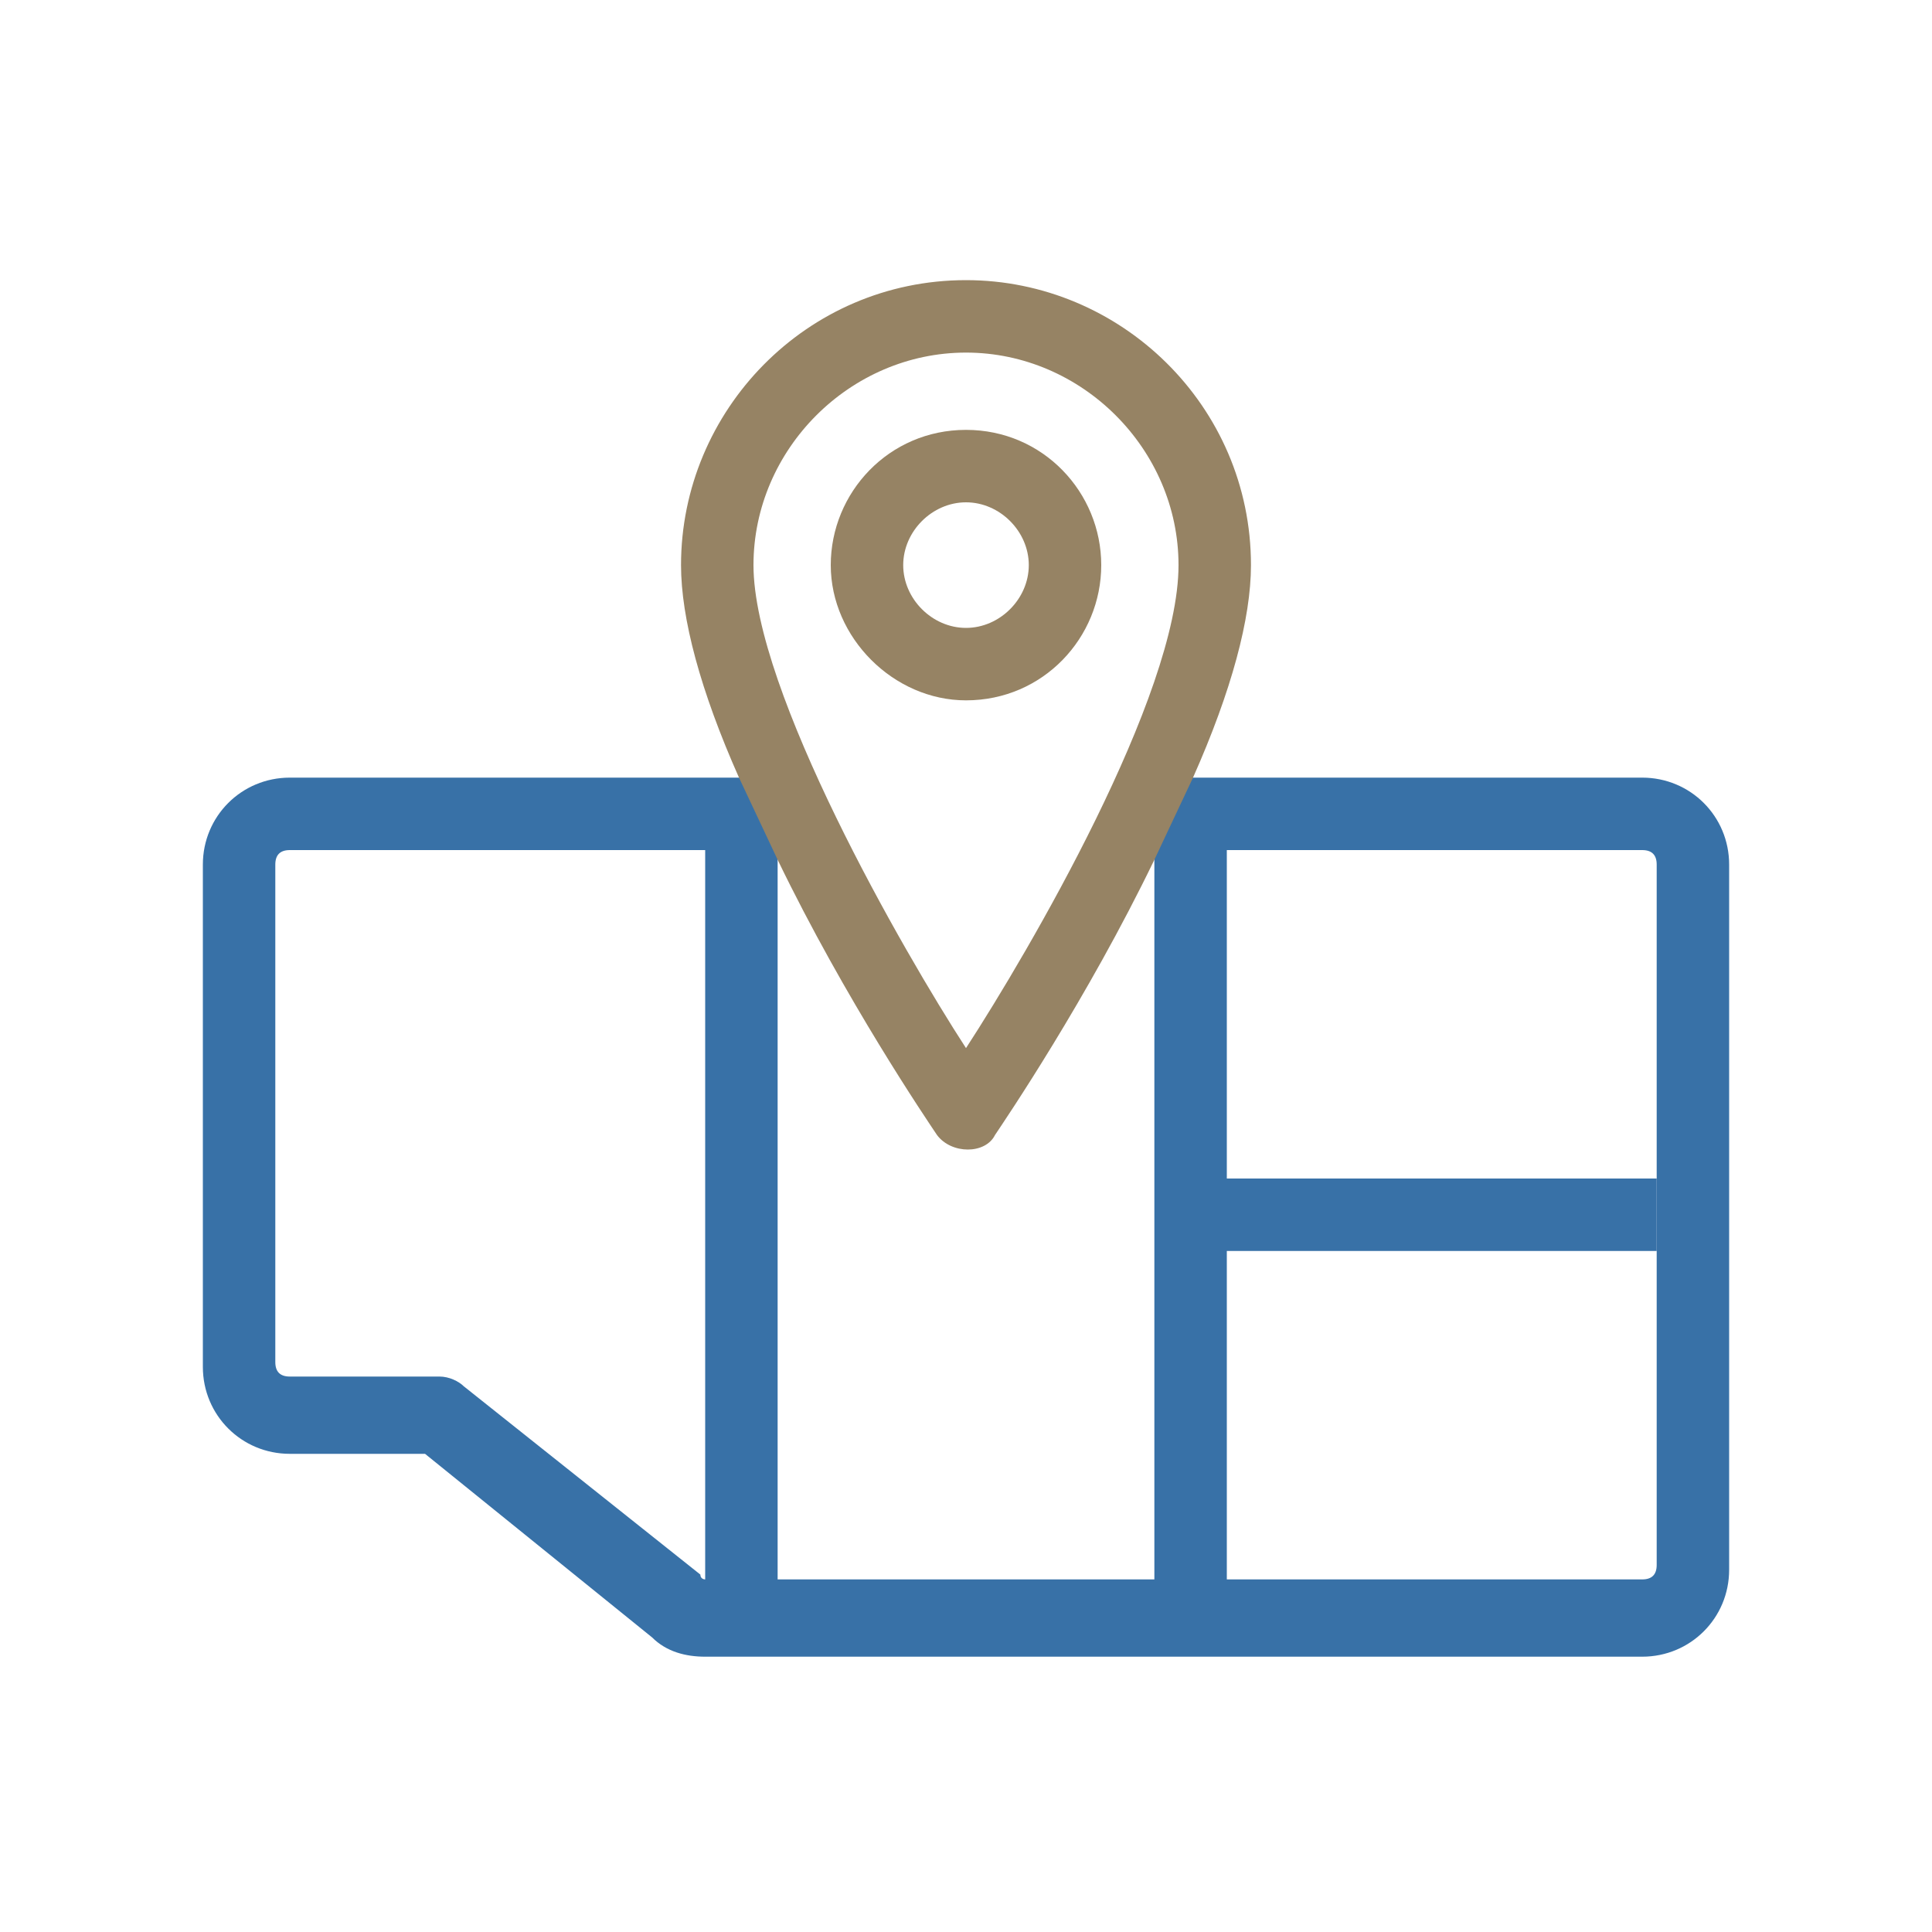
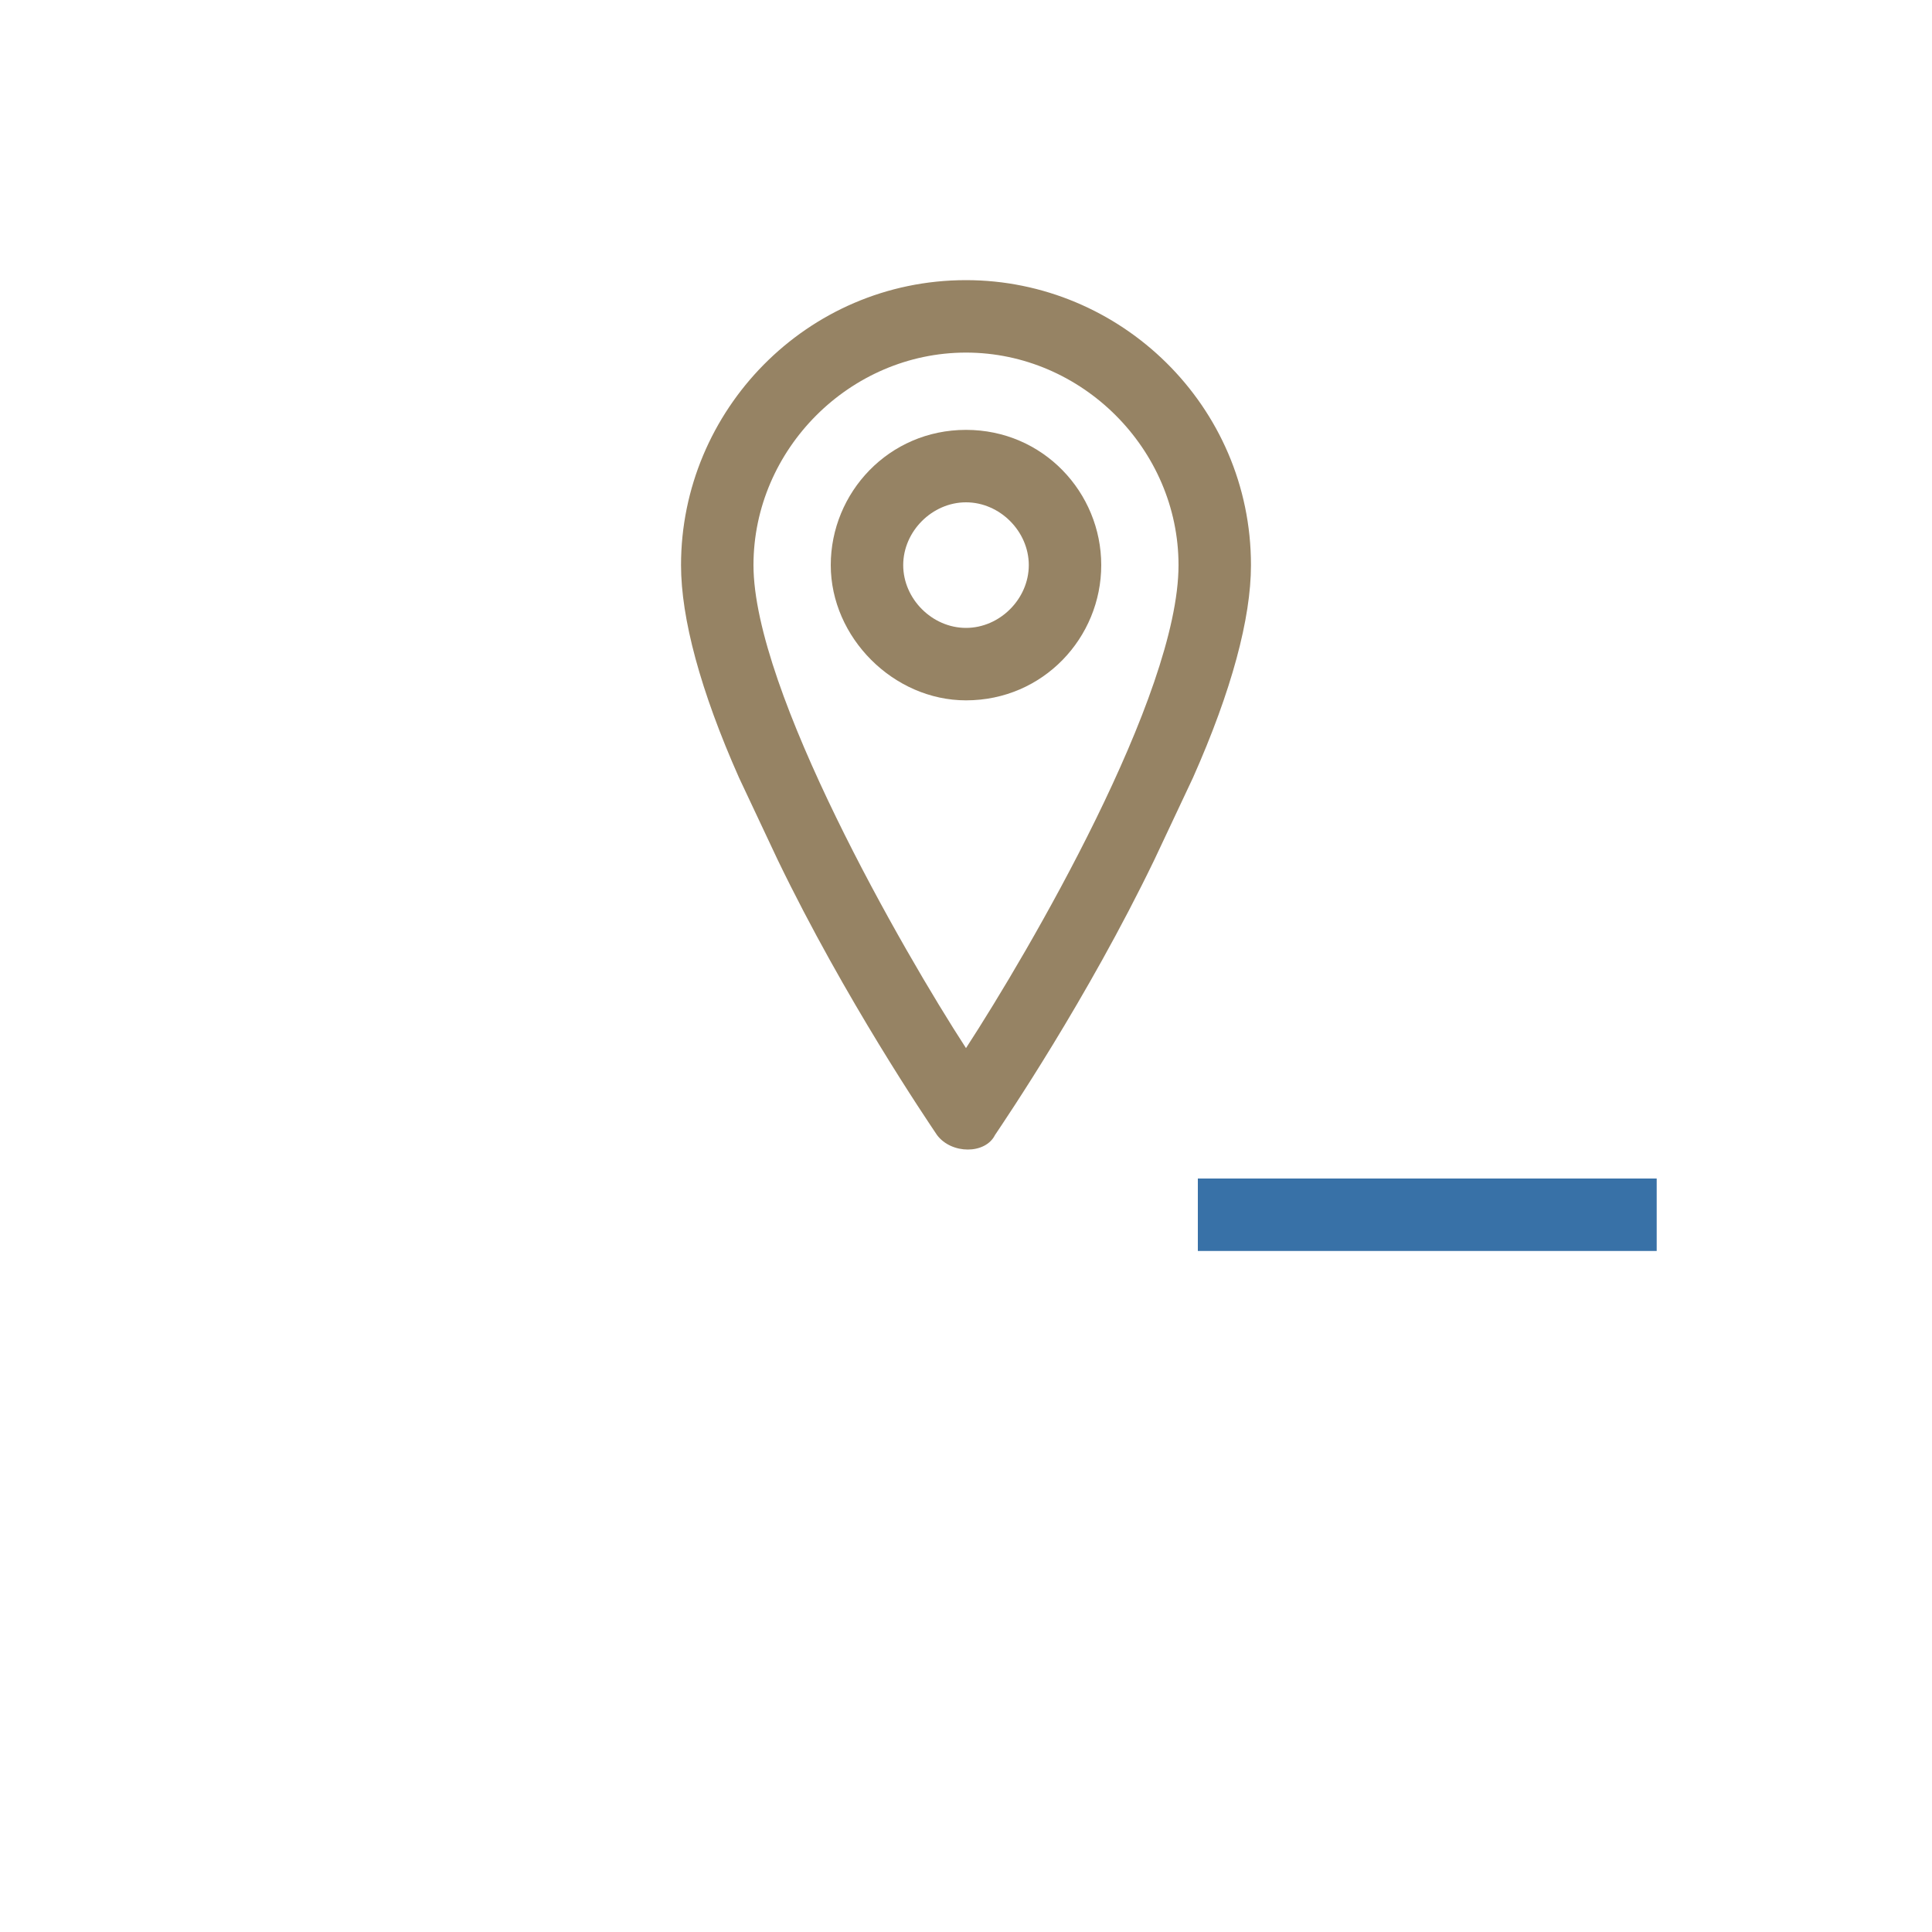
<svg xmlns="http://www.w3.org/2000/svg" version="1.1" id="Layer_1" x="0px" y="0px" viewBox="0 0 40 40" style="enable-background:new 0 0 40 40;" xml:space="preserve">
  <style type="text/css">
	.st0{fill:#3871A7;}
	.st1{fill:#968364;}
</style>
  <g>
-     <path class="st0" d="M34,16.1H23.8l0.5,0.7h-0.4v15.9h-7.8V17l-0.5-0.9H6c-1,0-1.8,0.8-1.8,1.8v10.4c0,1,0.8,1.8,1.8,1.8h2.8   l4.7,3.8c0.3,0.3,0.7,0.4,1.1,0.4H34c1,0,1.8-0.8,1.8-1.8V17.9C35.8,16.9,35,16.1,34,16.1z M14.6,32.7c0,0-0.1,0-0.1-0.1l-4.9-3.9   c-0.1-0.1-0.3-0.2-0.5-0.2H6c-0.2,0-0.3-0.1-0.3-0.3V17.9c0-0.2,0.1-0.3,0.3-0.3h8.6V32.7z M34.3,32.4c0,0.2-0.1,0.3-0.3,0.3h-8.6   V17.6H34c0.2,0,0.3,0.1,0.3,0.3V32.4z" />
    <path class="st1" d="M20,8.9c-1.6,0-2.8,1.3-2.8,2.8s1.3,2.8,2.8,2.8c1.6,0,2.8-1.3,2.8-2.8S21.6,8.9,20,8.9z M21.3,11.7   c0,0.7-0.6,1.3-1.3,1.3c-0.7,0-1.3-0.6-1.3-1.3c0-0.7,0.6-1.3,1.3-1.3C20.7,10.4,21.3,11,21.3,11.7z" />
    <path class="st1" d="M25.9,11.7c0-3.3-2.7-5.9-5.9-5.9c-3.3,0-5.9,2.7-5.9,5.9c0,1.1,0.4,2.6,1.2,4.4l0.8,1.7   c1.4,2.9,3.1,5.4,3.3,5.7h0c0.3,0.4,1,0.4,1.2,0c0.2-0.3,1.9-2.8,3.3-5.7l0.8-1.7C25.5,14.3,25.9,12.8,25.9,11.7z M20,21.7   c-1.3-2-4.4-7.4-4.4-10c0-2.4,2-4.4,4.4-4.4s4.4,2,4.4,4.4C24.4,14.4,21.3,19.7,20,21.7z" />
    <rect x="24.8" y="24.4" class="st0" width="9.5" height="1.5" />
  </g>
</svg>